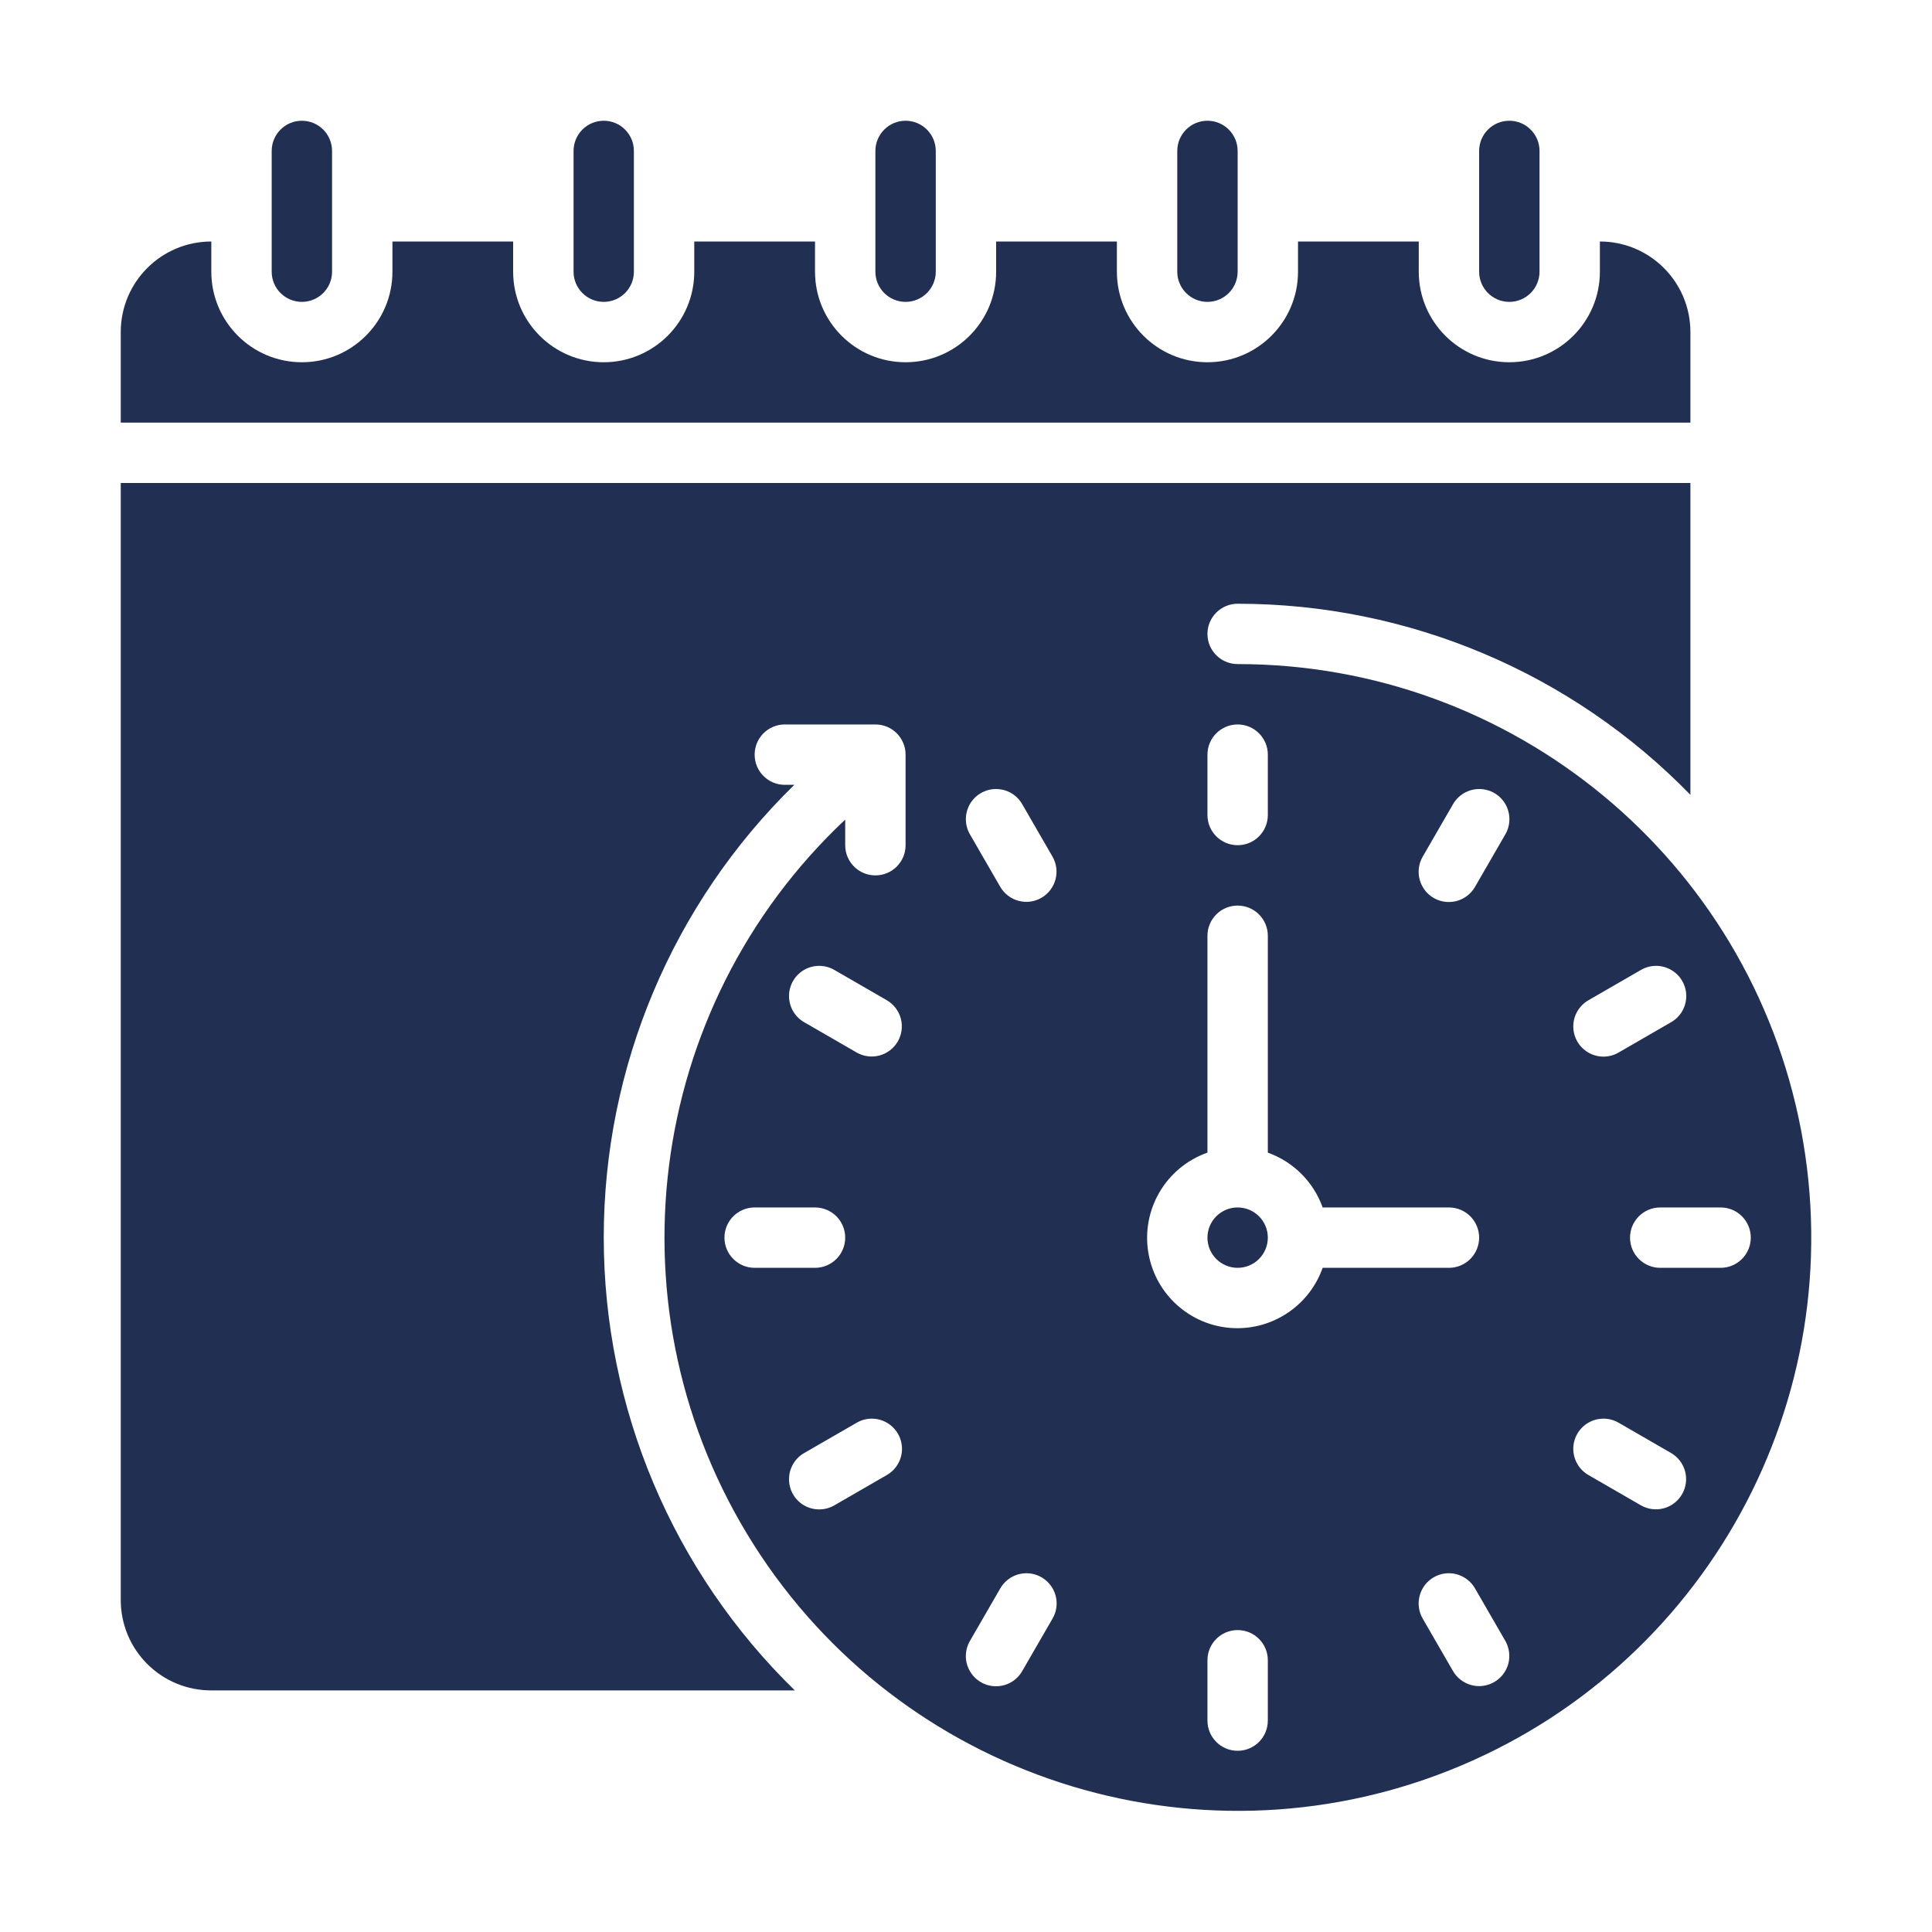
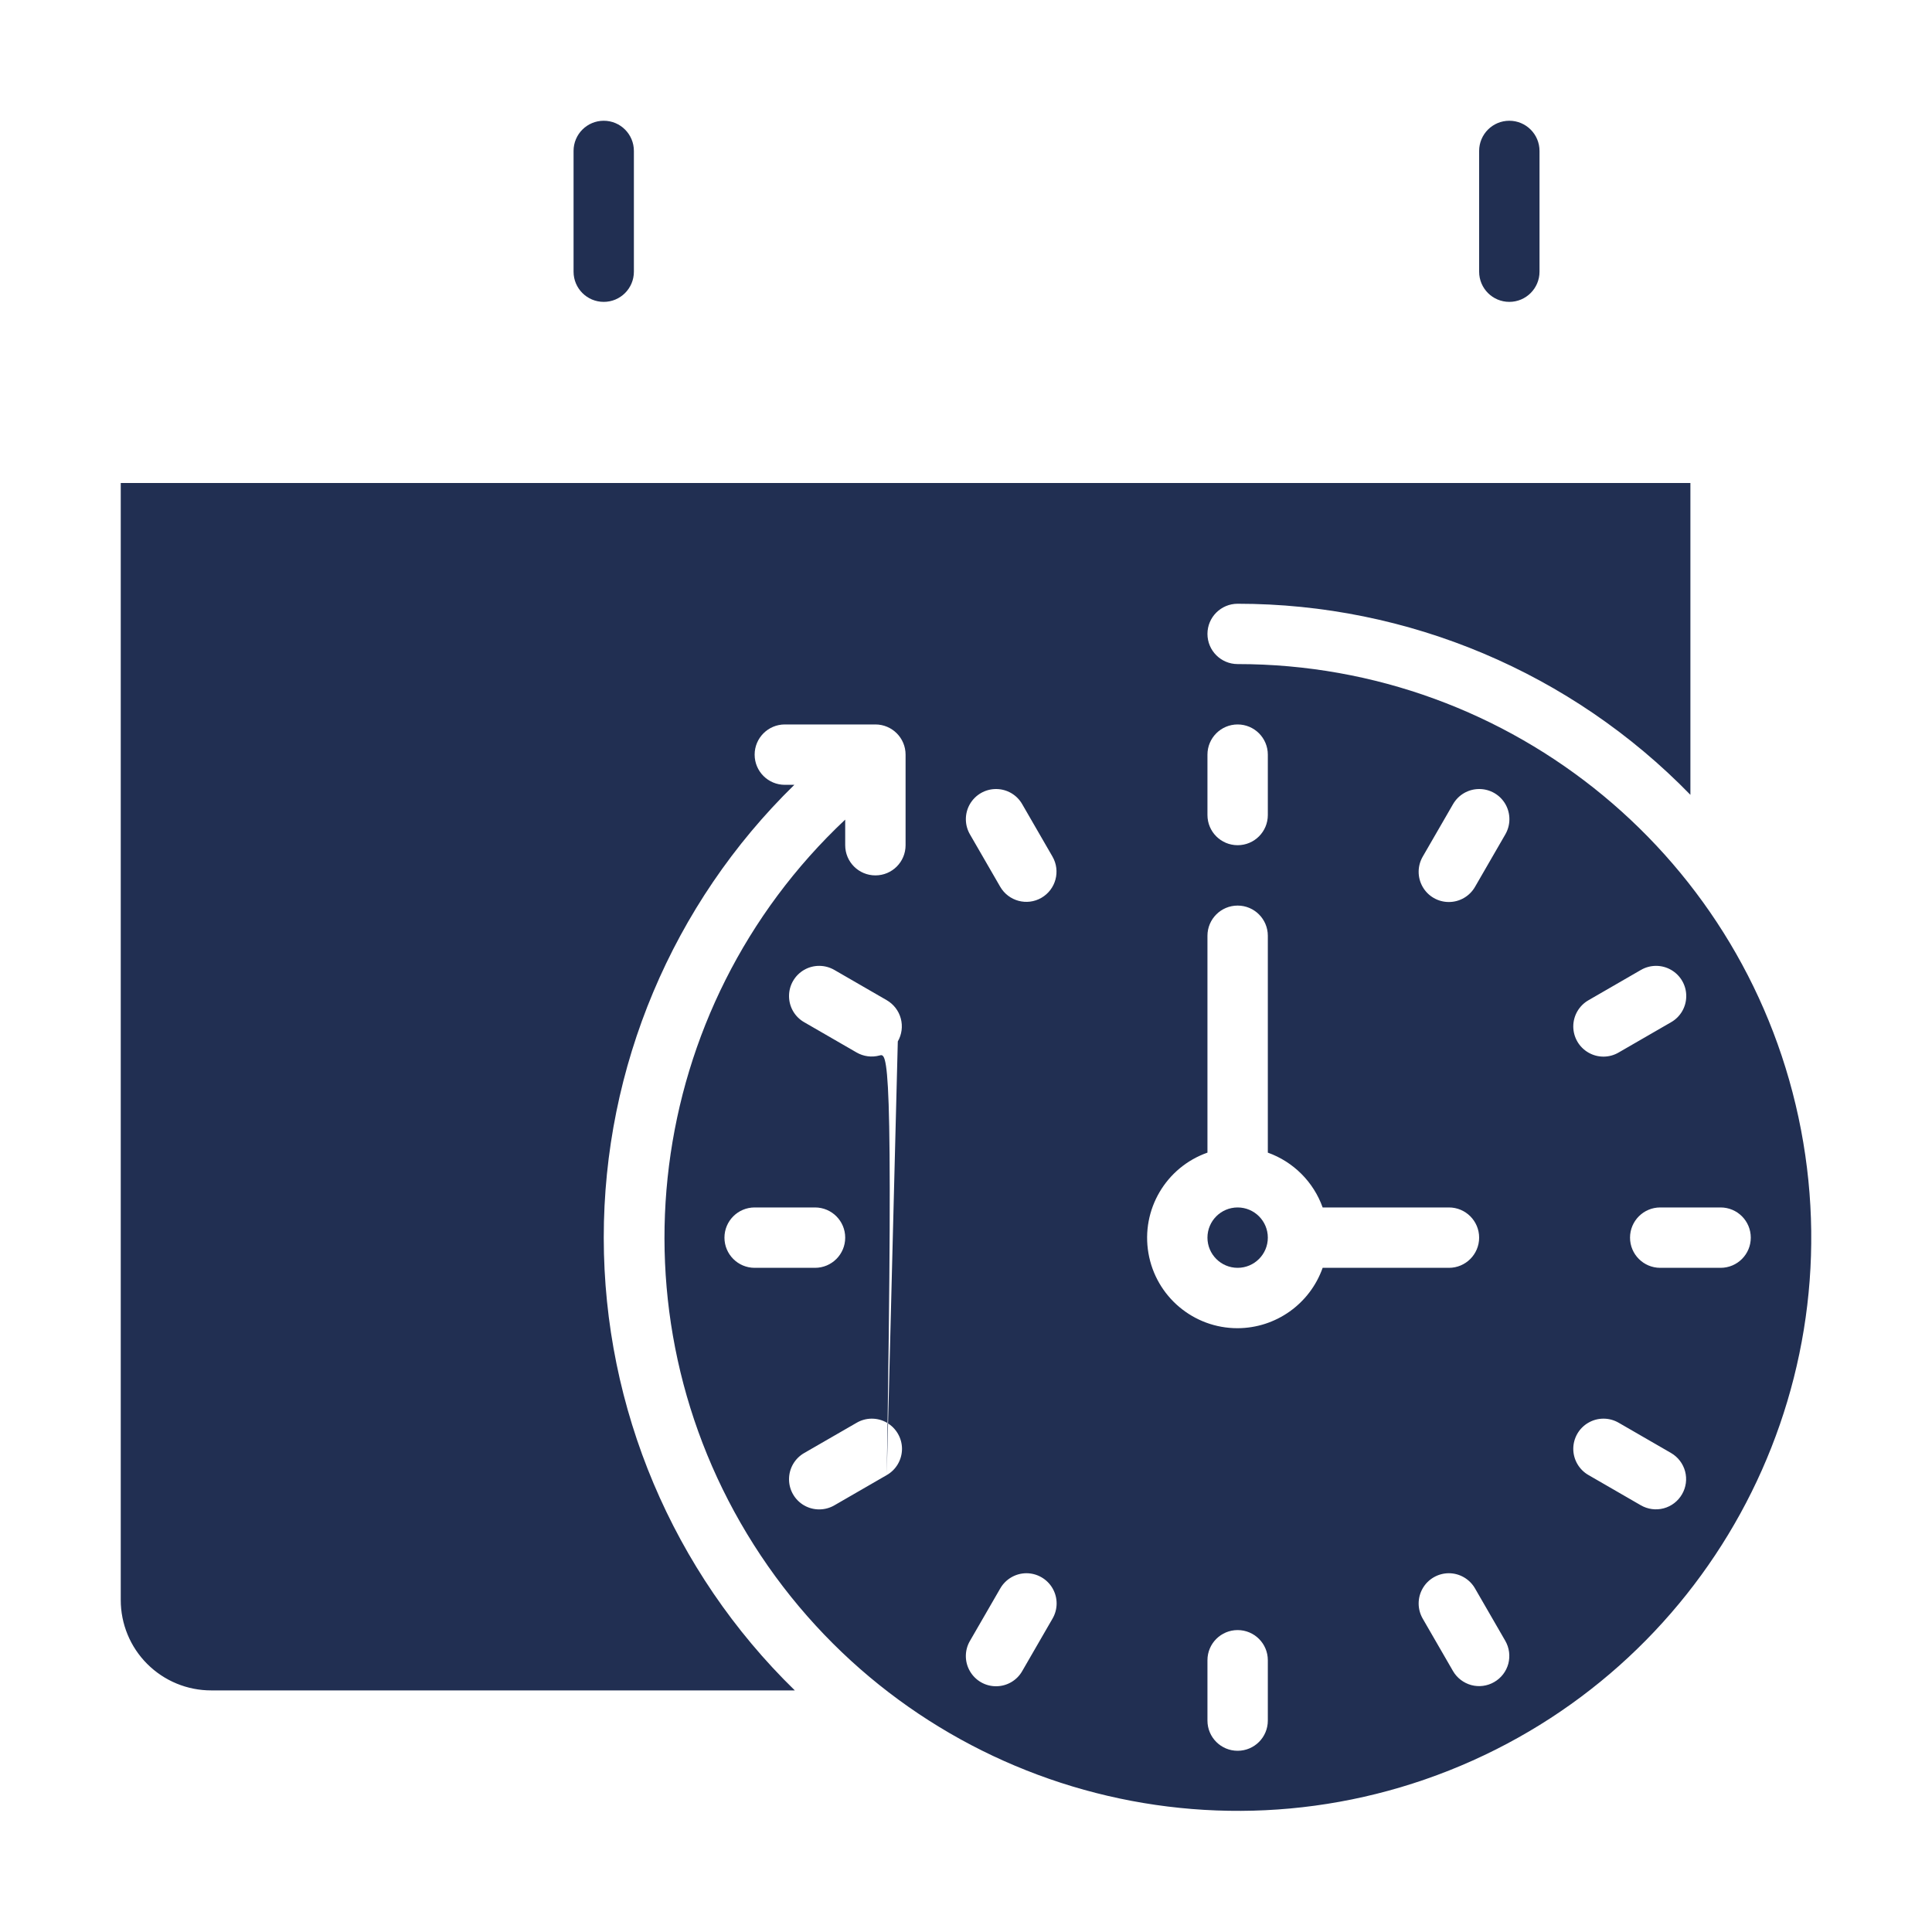
<svg xmlns="http://www.w3.org/2000/svg" width="40" height="40" viewBox="0 0 40 40" fill="none">
-   <path d="M5.625 3.125V5.625C5.625 5.97 5.905 6.25 6.25 6.25C6.595 6.25 6.875 5.97 6.875 5.625V3.125C6.875 2.78 6.595 2.5 6.25 2.5C5.905 2.5 5.625 2.78 5.625 3.125Z" fill="#212F52" />
  <path d="M11.875 3.125V5.625C11.875 5.97 12.154 6.25 12.5 6.25C12.845 6.25 13.124 5.97 13.124 5.625V3.125C13.124 2.78 12.845 2.5 12.5 2.5C12.154 2.5 11.875 2.78 11.875 3.125Z" fill="#212F52" />
-   <path d="M2.5 8.75H34.998V6.875C34.998 5.839 34.159 5 33.124 5V5.625C33.124 6.66 32.284 7.5 31.249 7.5C30.213 7.5 29.374 6.66 29.374 5.625V5H26.874V5.625C26.874 6.66 26.034 7.5 24.999 7.5C23.963 7.5 23.124 6.66 23.124 5.625V5H20.624V5.625C20.624 6.66 19.785 7.5 18.749 7.5C17.714 7.5 16.874 6.66 16.874 5.625V5H14.374V5.625C14.374 6.66 13.535 7.5 12.499 7.5C11.464 7.5 10.624 6.66 10.624 5.625V5H8.125V5.625C8.125 6.66 7.285 7.5 6.25 7.5C5.214 7.5 4.375 6.66 4.375 5.625V5C3.339 5 2.5 5.839 2.5 6.875L2.5 8.75Z" fill="#212F52" />
-   <path d="M18.124 3.125V5.625C18.124 5.97 18.404 6.25 18.749 6.25C19.094 6.25 19.374 5.97 19.374 5.625V3.125C19.374 2.78 19.094 2.5 18.749 2.5C18.404 2.5 18.124 2.78 18.124 3.125Z" fill="#212F52" />
  <path d="M25.624 26.249C25.969 26.249 26.249 25.969 26.249 25.624C26.249 25.279 25.969 24.999 25.624 24.999C25.279 24.999 24.999 25.279 24.999 25.624C24.999 25.969 25.279 26.249 25.624 26.249Z" fill="#212F52" />
  <path d="M31.874 5.625V3.125C31.874 2.78 31.594 2.5 31.249 2.5C30.903 2.5 30.624 2.78 30.624 3.125V5.625C30.624 5.97 30.903 6.25 31.249 6.25C31.594 6.25 31.874 5.97 31.874 5.625Z" fill="#212F52" />
-   <path d="M24.374 3.125V5.625C24.374 5.97 24.654 6.25 24.999 6.25C25.344 6.25 25.624 5.97 25.624 5.625V3.125C25.624 2.78 25.344 2.5 24.999 2.5C24.654 2.5 24.374 2.78 24.374 3.125Z" fill="#212F52" />
-   <path d="M25.624 13.749C25.279 13.749 24.999 13.47 24.999 13.124C24.999 12.779 25.279 12.5 25.624 12.5C29.155 12.499 32.536 13.926 34.998 16.456V10H2.5V33.124C2.499 33.621 2.696 34.099 3.048 34.45C3.4 34.802 3.877 34.999 4.375 34.998H16.456C13.928 32.535 12.502 29.156 12.5 25.626C12.498 22.096 13.921 18.715 16.446 16.249H16.249C15.904 16.249 15.624 15.97 15.624 15.624C15.624 15.279 15.904 14.999 16.249 14.999H18.124C18.47 14.999 18.749 15.279 18.749 15.624V17.499C18.749 17.845 18.47 18.124 18.124 18.124C17.779 18.124 17.499 17.845 17.499 17.499V16.969C13.347 20.871 12.553 27.174 15.607 31.984C18.662 36.794 24.704 38.755 30.002 36.656C35.299 34.556 38.358 28.989 37.288 23.392C36.218 17.795 31.322 13.748 25.624 13.749ZM14.999 25.624C14.999 25.279 15.279 24.999 15.624 24.999H16.874C17.22 24.999 17.499 25.279 17.499 25.624C17.499 25.969 17.22 26.249 16.874 26.249H15.624C15.279 26.249 14.999 25.969 14.999 25.624ZM18.359 30.54L17.277 31.165C17.083 31.278 16.844 31.279 16.649 31.168C16.455 31.056 16.335 30.849 16.336 30.625C16.336 30.4 16.457 30.193 16.652 30.082L17.734 29.458C17.927 29.344 18.167 29.343 18.361 29.455C18.555 29.567 18.675 29.774 18.675 29.998C18.674 30.222 18.554 30.429 18.359 30.54ZM18.588 21.562C18.505 21.705 18.369 21.81 18.208 21.853C18.048 21.896 17.877 21.873 17.734 21.79L16.652 21.165C16.457 21.055 16.336 20.848 16.336 20.623C16.335 20.399 16.455 20.192 16.649 20.08C16.844 19.968 17.083 19.97 17.277 20.083L18.359 20.708C18.502 20.791 18.607 20.927 18.65 21.087C18.693 21.247 18.671 21.418 18.588 21.562ZM32.889 20.708L33.971 20.083C34.164 19.97 34.404 19.968 34.598 20.08C34.793 20.192 34.913 20.399 34.912 20.623C34.912 20.848 34.791 21.055 34.596 21.165L33.514 21.79C33.321 21.904 33.081 21.905 32.887 21.793C32.692 21.681 32.573 21.474 32.573 21.25C32.574 21.026 32.694 20.819 32.889 20.708ZM24.999 15.624C24.999 15.279 25.279 14.999 25.624 14.999C25.969 14.999 26.249 15.279 26.249 15.624V16.874C26.249 17.22 25.969 17.499 25.624 17.499C25.279 17.499 24.999 17.22 24.999 16.874V15.624ZM21.79 33.514L21.165 34.596C21.055 34.791 20.848 34.912 20.623 34.912C20.399 34.913 20.192 34.793 20.08 34.598C19.968 34.404 19.969 34.164 20.083 33.971L20.708 32.889C20.819 32.694 21.026 32.573 21.25 32.572C21.474 32.572 21.681 32.692 21.793 32.886C21.905 33.081 21.904 33.32 21.79 33.514ZM21.562 18.588C21.263 18.761 20.881 18.658 20.708 18.359L20.083 17.277C19.97 17.084 19.968 16.844 20.08 16.649C20.192 16.455 20.399 16.335 20.623 16.336C20.848 16.336 21.055 16.457 21.165 16.652L21.79 17.734C21.963 18.033 21.86 18.415 21.562 18.588ZM26.249 35.623C26.249 35.969 25.969 36.248 25.624 36.248C25.279 36.248 24.999 35.969 24.999 35.623V34.373C24.999 34.028 25.279 33.749 25.624 33.749C25.969 33.749 26.249 34.028 26.249 34.373V35.623ZM25.624 27.499C24.712 27.501 23.931 26.844 23.777 25.945C23.622 25.046 24.139 24.167 24.999 23.864V19.374C24.999 19.029 25.279 18.749 25.624 18.749C25.969 18.749 26.249 19.029 26.249 19.374V23.864C26.778 24.053 27.195 24.47 27.384 24.999H29.999C30.344 24.999 30.624 25.279 30.624 25.624C30.624 25.969 30.344 26.249 29.999 26.249H27.384C27.12 26.995 26.416 27.496 25.624 27.499ZM30.936 34.825C30.793 34.908 30.622 34.931 30.462 34.888C30.302 34.844 30.165 34.74 30.082 34.596L29.457 33.514C29.344 33.32 29.343 33.081 29.455 32.886C29.566 32.692 29.774 32.572 29.998 32.572C30.222 32.573 30.429 32.694 30.54 32.889L31.165 33.971C31.248 34.115 31.27 34.285 31.228 34.446C31.185 34.606 31.08 34.742 30.936 34.825ZM31.165 17.277L30.54 18.359C30.429 18.554 30.222 18.675 29.998 18.675C29.774 18.676 29.566 18.556 29.455 18.362C29.343 18.167 29.344 17.928 29.457 17.734L30.082 16.652C30.193 16.457 30.4 16.336 30.624 16.336C30.849 16.335 31.056 16.455 31.168 16.649C31.279 16.844 31.278 17.083 31.165 17.277ZM34.825 30.936C34.742 31.08 34.606 31.185 34.446 31.228C34.285 31.271 34.115 31.248 33.971 31.165L32.889 30.54C32.694 30.429 32.574 30.222 32.573 29.998C32.573 29.774 32.692 29.566 32.887 29.455C33.081 29.343 33.321 29.344 33.514 29.457L34.596 30.082C34.74 30.165 34.845 30.302 34.888 30.462C34.931 30.622 34.908 30.793 34.825 30.936ZM35.623 26.249H34.373C34.028 26.249 33.748 25.969 33.748 25.624C33.748 25.279 34.028 24.999 34.373 24.999H35.623C35.969 24.999 36.248 25.279 36.248 25.624C36.248 25.969 35.969 26.249 35.623 26.249Z" fill="#212F52" />
+   <path d="M25.624 13.749C25.279 13.749 24.999 13.47 24.999 13.124C24.999 12.779 25.279 12.5 25.624 12.5C29.155 12.499 32.536 13.926 34.998 16.456V10H2.5V33.124C2.499 33.621 2.696 34.099 3.048 34.45C3.4 34.802 3.877 34.999 4.375 34.998H16.456C13.928 32.535 12.502 29.156 12.5 25.626C12.498 22.096 13.921 18.715 16.446 16.249H16.249C15.904 16.249 15.624 15.97 15.624 15.624C15.624 15.279 15.904 14.999 16.249 14.999H18.124C18.47 14.999 18.749 15.279 18.749 15.624V17.499C18.749 17.845 18.47 18.124 18.124 18.124C17.779 18.124 17.499 17.845 17.499 17.499V16.969C13.347 20.871 12.553 27.174 15.607 31.984C18.662 36.794 24.704 38.755 30.002 36.656C35.299 34.556 38.358 28.989 37.288 23.392C36.218 17.795 31.322 13.748 25.624 13.749ZM14.999 25.624C14.999 25.279 15.279 24.999 15.624 24.999H16.874C17.22 24.999 17.499 25.279 17.499 25.624C17.499 25.969 17.22 26.249 16.874 26.249H15.624C15.279 26.249 14.999 25.969 14.999 25.624ZM18.359 30.54L17.277 31.165C17.083 31.278 16.844 31.279 16.649 31.168C16.455 31.056 16.335 30.849 16.336 30.625C16.336 30.4 16.457 30.193 16.652 30.082L17.734 29.458C17.927 29.344 18.167 29.343 18.361 29.455C18.555 29.567 18.675 29.774 18.675 29.998C18.674 30.222 18.554 30.429 18.359 30.54ZC18.505 21.705 18.369 21.81 18.208 21.853C18.048 21.896 17.877 21.873 17.734 21.79L16.652 21.165C16.457 21.055 16.336 20.848 16.336 20.623C16.335 20.399 16.455 20.192 16.649 20.08C16.844 19.968 17.083 19.97 17.277 20.083L18.359 20.708C18.502 20.791 18.607 20.927 18.65 21.087C18.693 21.247 18.671 21.418 18.588 21.562ZM32.889 20.708L33.971 20.083C34.164 19.97 34.404 19.968 34.598 20.08C34.793 20.192 34.913 20.399 34.912 20.623C34.912 20.848 34.791 21.055 34.596 21.165L33.514 21.79C33.321 21.904 33.081 21.905 32.887 21.793C32.692 21.681 32.573 21.474 32.573 21.25C32.574 21.026 32.694 20.819 32.889 20.708ZM24.999 15.624C24.999 15.279 25.279 14.999 25.624 14.999C25.969 14.999 26.249 15.279 26.249 15.624V16.874C26.249 17.22 25.969 17.499 25.624 17.499C25.279 17.499 24.999 17.22 24.999 16.874V15.624ZM21.79 33.514L21.165 34.596C21.055 34.791 20.848 34.912 20.623 34.912C20.399 34.913 20.192 34.793 20.08 34.598C19.968 34.404 19.969 34.164 20.083 33.971L20.708 32.889C20.819 32.694 21.026 32.573 21.25 32.572C21.474 32.572 21.681 32.692 21.793 32.886C21.905 33.081 21.904 33.32 21.79 33.514ZM21.562 18.588C21.263 18.761 20.881 18.658 20.708 18.359L20.083 17.277C19.97 17.084 19.968 16.844 20.08 16.649C20.192 16.455 20.399 16.335 20.623 16.336C20.848 16.336 21.055 16.457 21.165 16.652L21.79 17.734C21.963 18.033 21.86 18.415 21.562 18.588ZM26.249 35.623C26.249 35.969 25.969 36.248 25.624 36.248C25.279 36.248 24.999 35.969 24.999 35.623V34.373C24.999 34.028 25.279 33.749 25.624 33.749C25.969 33.749 26.249 34.028 26.249 34.373V35.623ZM25.624 27.499C24.712 27.501 23.931 26.844 23.777 25.945C23.622 25.046 24.139 24.167 24.999 23.864V19.374C24.999 19.029 25.279 18.749 25.624 18.749C25.969 18.749 26.249 19.029 26.249 19.374V23.864C26.778 24.053 27.195 24.47 27.384 24.999H29.999C30.344 24.999 30.624 25.279 30.624 25.624C30.624 25.969 30.344 26.249 29.999 26.249H27.384C27.12 26.995 26.416 27.496 25.624 27.499ZM30.936 34.825C30.793 34.908 30.622 34.931 30.462 34.888C30.302 34.844 30.165 34.74 30.082 34.596L29.457 33.514C29.344 33.32 29.343 33.081 29.455 32.886C29.566 32.692 29.774 32.572 29.998 32.572C30.222 32.573 30.429 32.694 30.54 32.889L31.165 33.971C31.248 34.115 31.27 34.285 31.228 34.446C31.185 34.606 31.08 34.742 30.936 34.825ZM31.165 17.277L30.54 18.359C30.429 18.554 30.222 18.675 29.998 18.675C29.774 18.676 29.566 18.556 29.455 18.362C29.343 18.167 29.344 17.928 29.457 17.734L30.082 16.652C30.193 16.457 30.4 16.336 30.624 16.336C30.849 16.335 31.056 16.455 31.168 16.649C31.279 16.844 31.278 17.083 31.165 17.277ZM34.825 30.936C34.742 31.08 34.606 31.185 34.446 31.228C34.285 31.271 34.115 31.248 33.971 31.165L32.889 30.54C32.694 30.429 32.574 30.222 32.573 29.998C32.573 29.774 32.692 29.566 32.887 29.455C33.081 29.343 33.321 29.344 33.514 29.457L34.596 30.082C34.74 30.165 34.845 30.302 34.888 30.462C34.931 30.622 34.908 30.793 34.825 30.936ZM35.623 26.249H34.373C34.028 26.249 33.748 25.969 33.748 25.624C33.748 25.279 34.028 24.999 34.373 24.999H35.623C35.969 24.999 36.248 25.279 36.248 25.624C36.248 25.969 35.969 26.249 35.623 26.249Z" fill="#212F52" />
</svg>